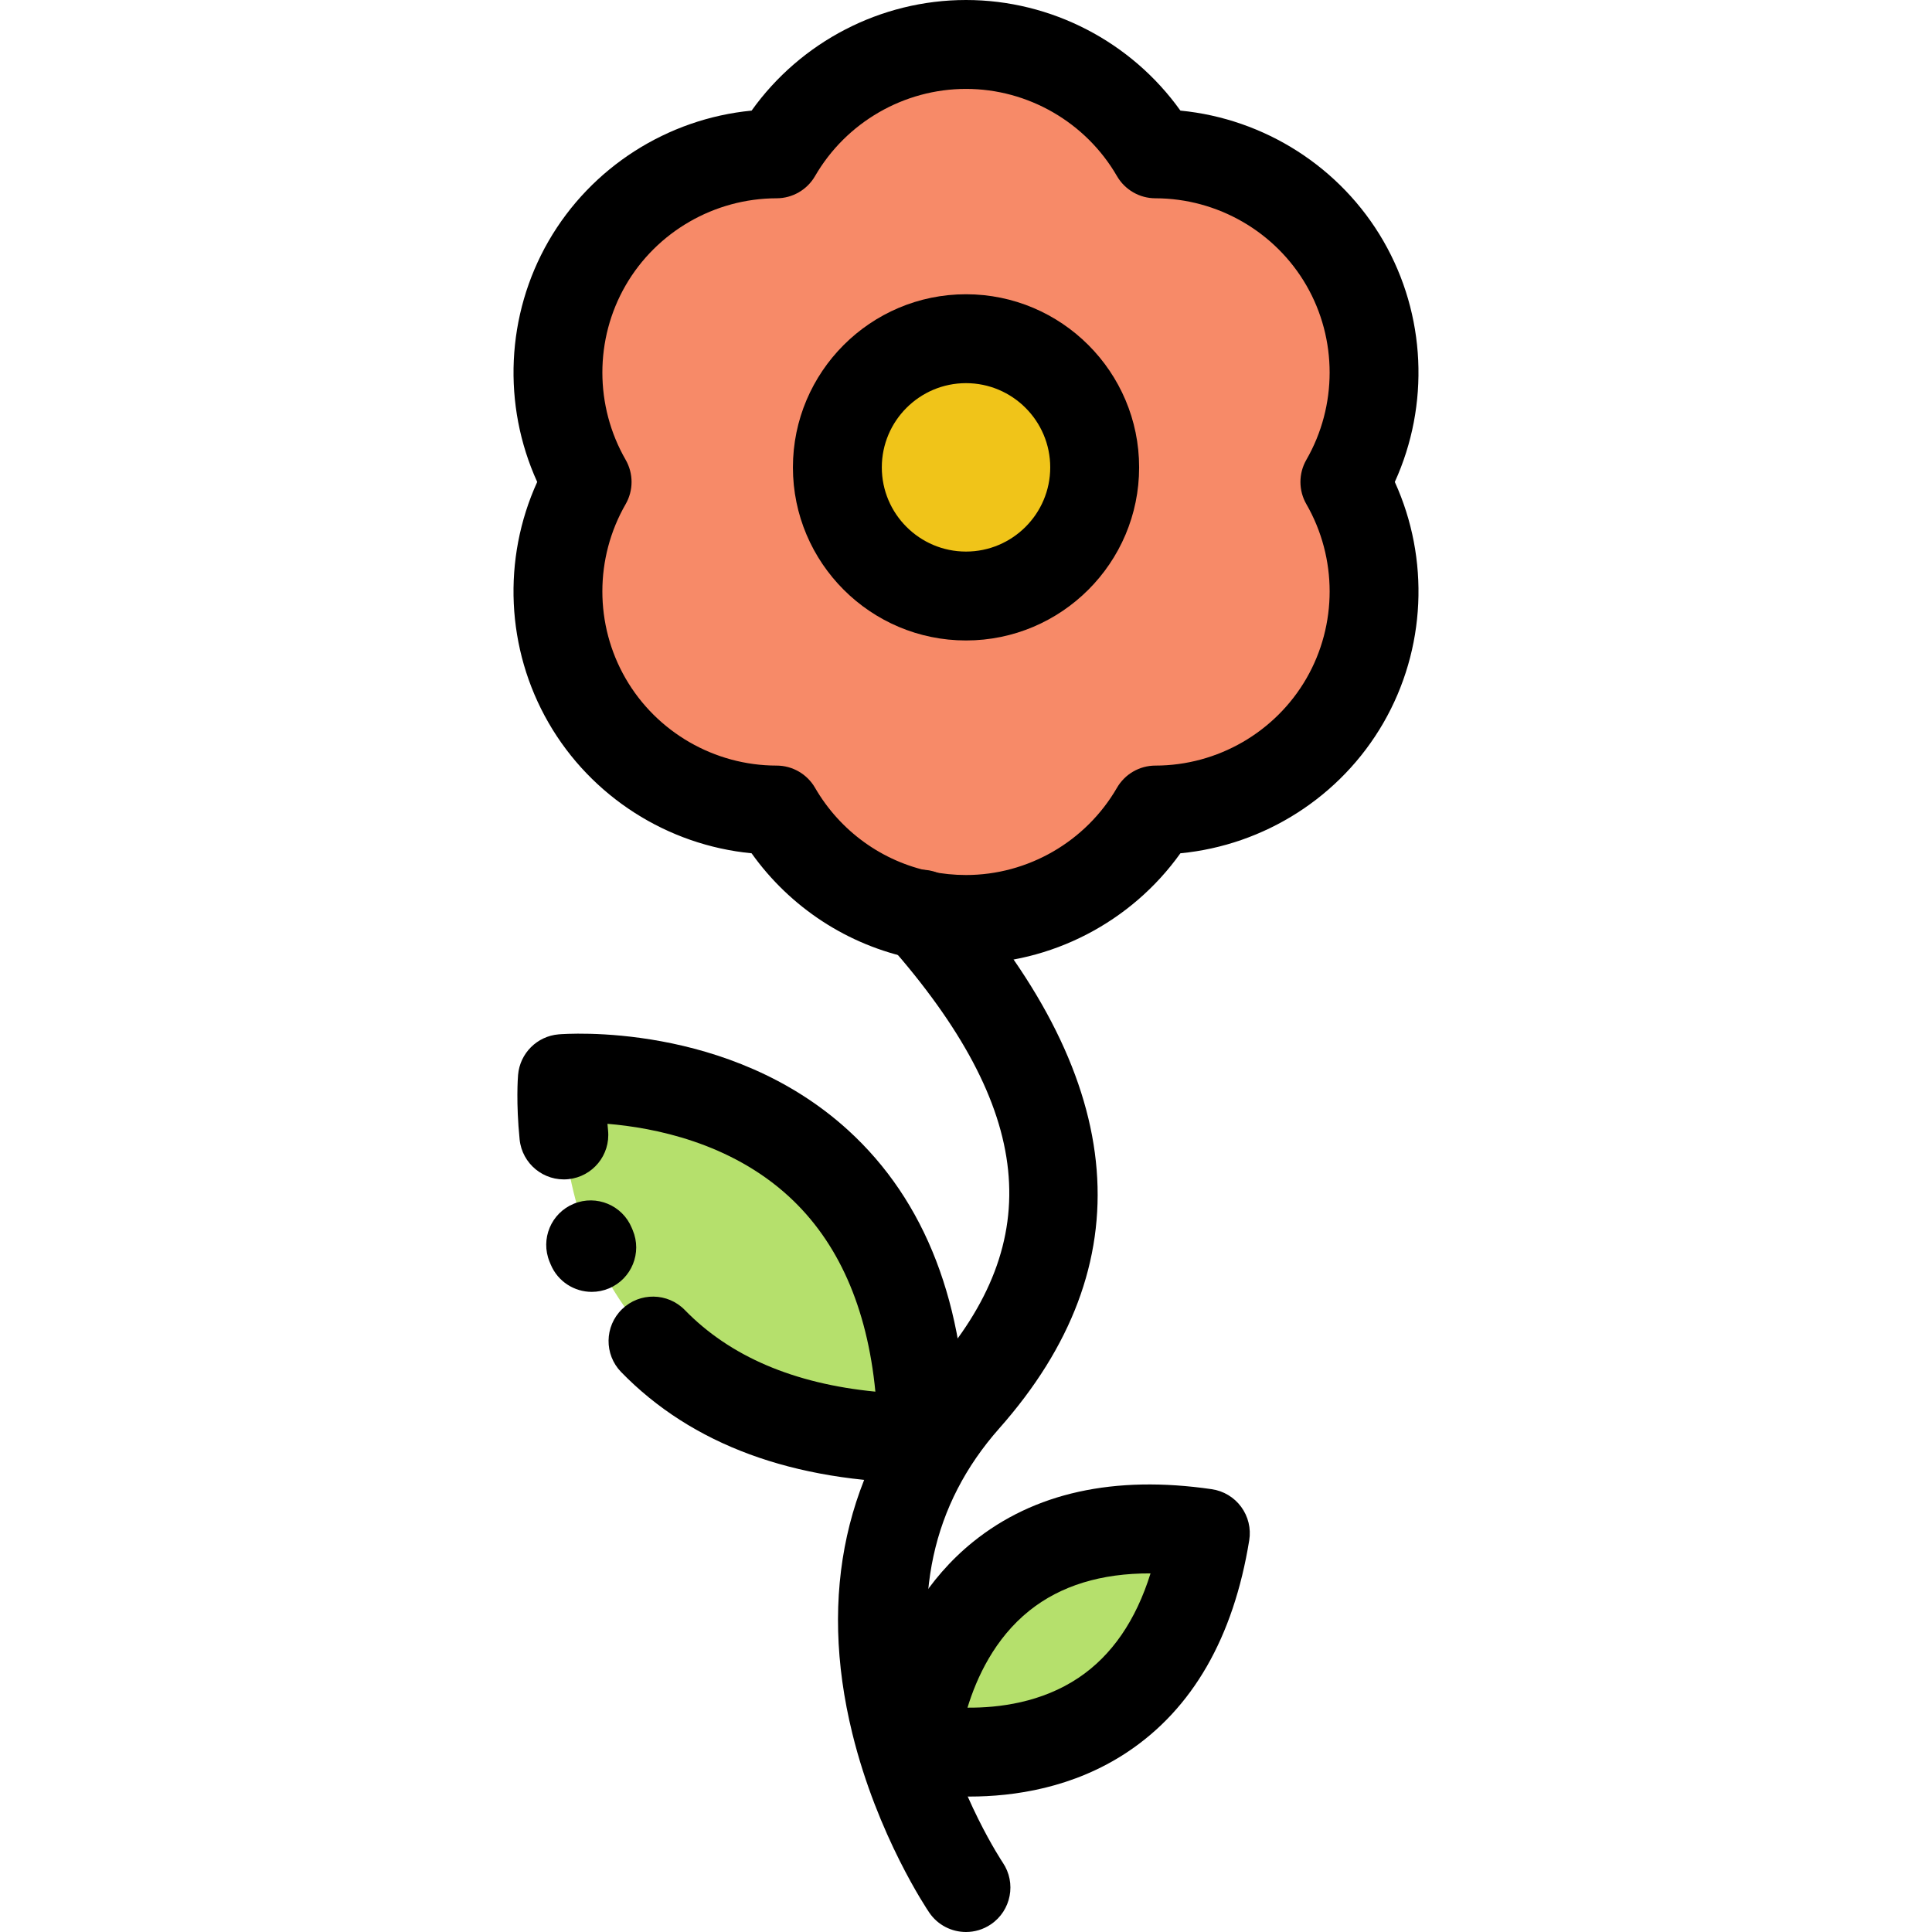
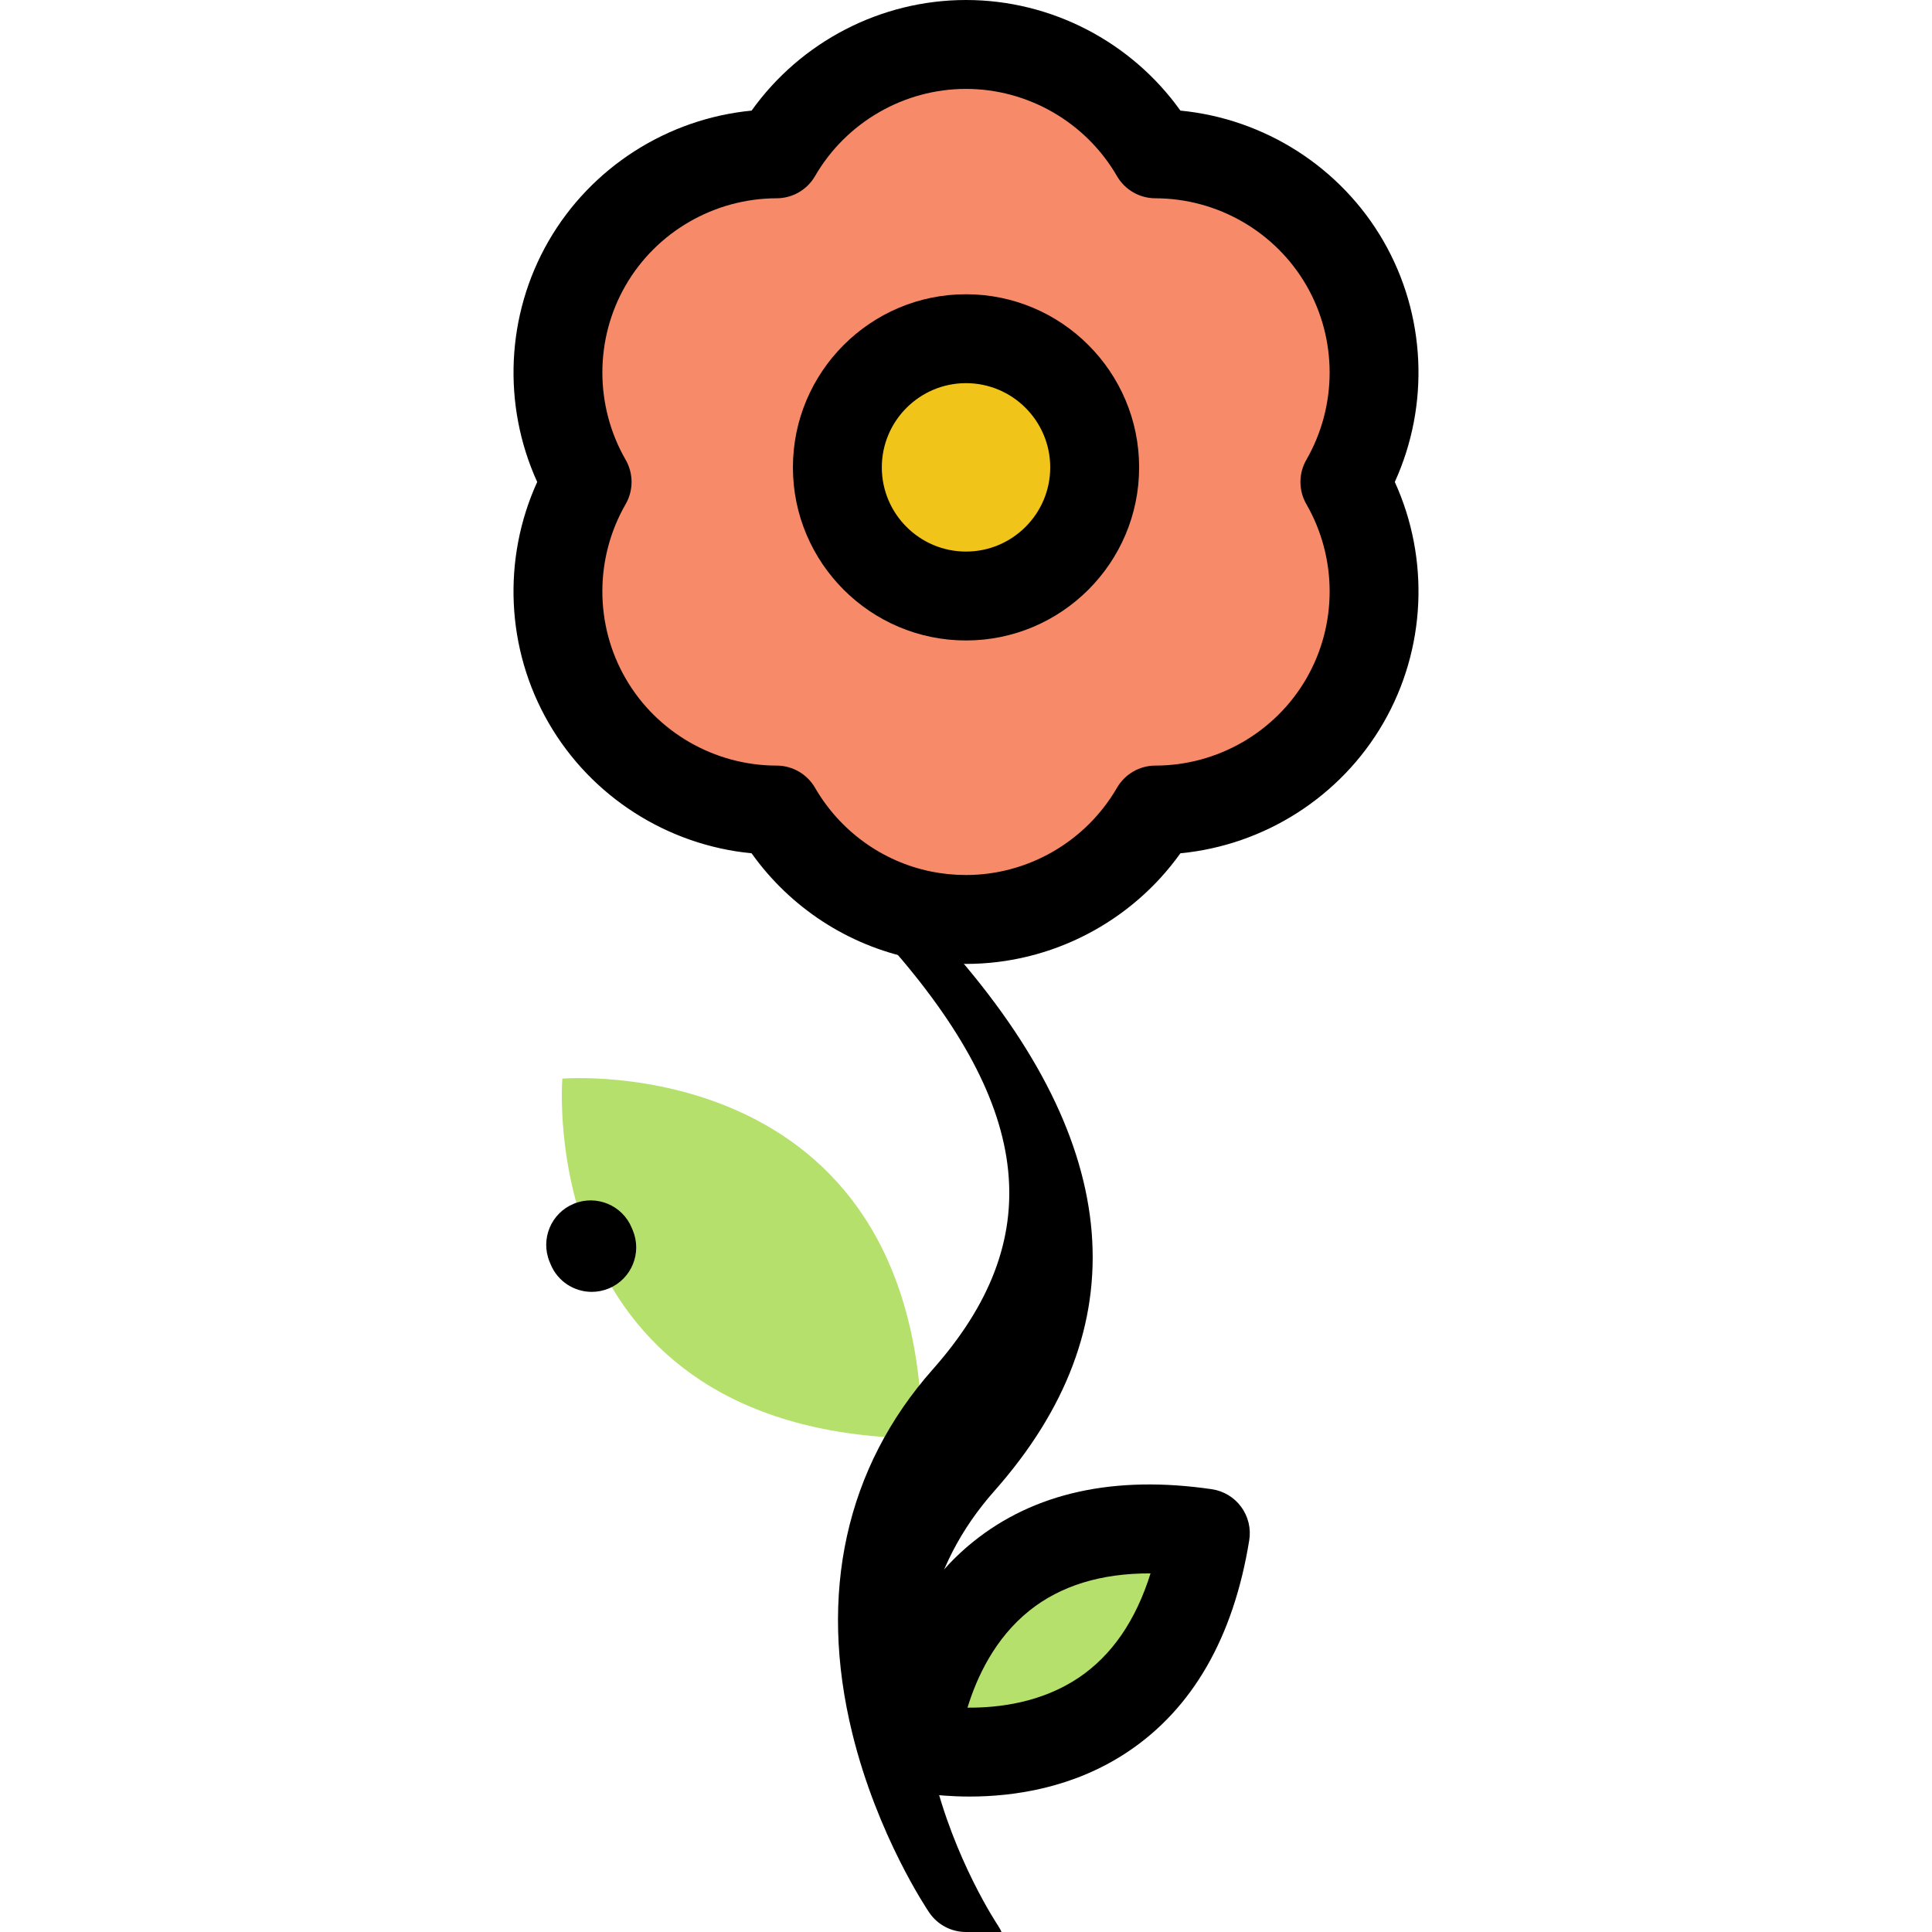
<svg xmlns="http://www.w3.org/2000/svg" height="800px" width="800px" version="1.1" id="Layer_1" viewBox="0 0 512 512" xml:space="preserve">
  <g>
    <path style="fill:#B5E06C;" d="M242.289,462.896c0,0,4.629-67.143,77.143-56.588C307.724,478.634,242.289,462.896,242.289,462.896z   " />
    <path style="fill:#B5E06C;" d="M149.031,285.851c0,0,94.542-7.916,95.366,95.366C141.116,380.381,149.031,285.851,149.031,285.851z   " />
  </g>
  <path style="fill:#F0C419;" d="M256,89.759c18.835,0,34.101,15.266,34.101,34.101c0,18.824-15.266,34.09-34.101,34.09  c-18.824,0-34.09-15.266-34.09-34.09C221.911,105.025,237.177,89.759,256,89.759z" />
  <path style="fill:#F78A68;" d="M244.374,242.503c-16.479-3.357-30.414-13.723-38.578-27.835  c-20.013-0.012-39.473-10.389-50.204-28.977c-10.731-18.576-9.989-40.627,0-57.967c-9.989-17.351-10.731-39.39,0-57.978  c10.731-18.576,30.191-28.954,50.204-28.977C215.821,23.441,234.538,11.779,256,11.779s40.18,11.662,50.204,28.989  c20.013,0.024,39.473,10.401,50.204,28.977c10.731,18.588,9.989,40.627,0,57.978c9.989,17.339,10.731,39.39,0,57.967  c-10.731,18.588-30.191,28.966-50.204,28.977c-10.024,17.328-28.742,29.001-50.204,29.001  C252.019,243.669,248.132,243.269,244.374,242.503z M290.102,123.861c0-18.835-15.266-34.101-34.101-34.101  c-18.824,0-34.09,15.266-34.09,34.101c0,18.824,15.266,34.09,34.09,34.09C274.836,157.95,290.102,142.684,290.102,123.861z" />
  <path d="M256,255.449c-4.706,0-9.408-0.472-13.977-1.403c-17.331-3.531-32.63-13.571-42.846-27.917  c-22.283-2.147-42.486-14.976-53.786-34.548c-11.302-19.564-12.313-43.477-3.028-63.857c-9.279-20.383-8.268-44.298,3.028-63.866  c11.301-19.562,31.505-32.39,53.79-34.546C212.187,11.084,233.402,0,256,0s43.814,11.084,56.82,29.312  c22.284,2.156,42.487,14.982,53.787,34.542c0.001,0.001,0.001,0.002,0.002,0.004c11.296,19.568,12.307,43.483,3.029,63.866  c9.283,20.381,8.273,44.294-3.03,63.86c-11.299,19.57-31.504,32.399-53.79,34.546C299.809,244.362,278.596,255.449,256,255.449z   M256,23.559c-16.431,0-31.762,8.855-40.008,23.109c-2.103,3.635-5.983,5.876-10.182,5.88c-16.466,0.02-31.801,8.868-40.018,23.091  c-8.213,14.226-8.209,31.933,0.009,46.21c2.094,3.639,2.094,8.118-0.001,11.757c-8.221,14.27-8.223,31.971-0.007,46.194  c8.217,14.233,23.548,23.081,40.011,23.09c4.203,0.002,8.085,2.244,10.189,5.881c6.639,11.476,17.84,19.564,30.733,22.19  c3.025,0.616,6.145,0.929,9.275,0.929c16.428,0,31.757-8.859,40.008-23.119c2.104-3.637,5.987-5.878,10.189-5.88  c16.463-0.009,31.794-8.857,40.01-23.088c8.218-14.226,8.215-31.927-0.006-46.197c-2.096-3.639-2.097-8.118-0.001-11.757  c8.219-14.275,8.221-31.984,0.007-46.212c-8.217-14.221-23.549-23.068-40.016-23.088c-4.199-0.005-8.079-2.245-10.182-5.88  C287.763,32.413,272.432,23.559,256,23.559z" />
  <path d="M256,169.73c-25.293,0-45.869-20.576-45.869-45.869c0-25.299,20.576-45.881,45.869-45.881  c25.299,0,45.881,20.582,45.881,45.881C301.881,149.154,281.299,169.73,256,169.73z M256,101.539  c-12.301,0-22.31,10.014-22.31,22.322c0,12.301,10.009,22.31,22.31,22.31c12.308,0,22.322-10.009,22.322-22.31  C278.322,111.552,268.309,101.539,256,101.539z" />
-   <path d="M255.997,512c-3.762,0-7.459-1.8-9.736-5.148c-0.557-0.819-13.727-20.371-20.385-47.462  c-9.114-37.079-1.747-70.44,21.304-96.477c30.371-34.296,26.779-69.03-11.644-112.622c-0.031-0.035-0.062-0.072-0.094-0.107  l-0.243-0.284c-4.222-4.949-3.633-12.384,1.316-16.607c4.95-4.222,12.384-3.633,16.607,1.316l0.143,0.166  c45.942,52.16,49.833,100.53,11.553,143.756c-17.811,20.118-23.268,45.213-16.221,74.587c5.547,23.125,17.039,40.327,17.154,40.498  c3.634,5.384,2.229,12.705-3.15,16.35C260.576,511.34,258.274,512,255.997,512z" />
-   <path d="M244.398,392.997c-0.032,0-0.064,0-0.095,0c-34.177-0.277-60.989-10.164-79.693-29.389  c-4.536-4.662-4.434-12.12,0.229-16.657c4.663-4.536,12.121-4.434,16.657,0.229c11.936,12.268,28.882,19.516,50.487,21.62  c-2.176-22.361-9.864-39.727-22.932-51.728c-15.556-14.285-35.772-18.236-48.067-19.248c0.047,0.578,0.1,1.174,0.161,1.786  c0.644,6.474-4.082,12.244-10.554,12.888c-6.461,0.643-12.244-4.08-12.888-10.554c-0.969-9.746-0.469-16.352-0.409-17.074  c0.479-5.729,5.026-10.276,10.756-10.756c1.828-0.152,45.129-3.416,76.732,25.42c20.55,18.751,31.114,46.202,31.396,81.591  c0.025,3.157-1.218,6.191-3.45,8.423C250.517,391.757,247.52,392.997,244.398,392.997z" />
+   <path d="M255.997,512c-3.762,0-7.459-1.8-9.736-5.148c-0.557-0.819-13.727-20.371-20.385-47.462  c-9.114-37.079-1.747-70.44,21.304-96.477c30.371-34.296,26.779-69.03-11.644-112.622c-0.031-0.035-0.062-0.072-0.094-0.107  l-0.243-0.284c4.95-4.222,12.384-3.633,16.607,1.316l0.143,0.166  c45.942,52.16,49.833,100.53,11.553,143.756c-17.811,20.118-23.268,45.213-16.221,74.587c5.547,23.125,17.039,40.327,17.154,40.498  c3.634,5.384,2.229,12.705-3.15,16.35C260.576,511.34,258.274,512,255.997,512z" />
  <path d="M156.824,342.359c-4.593,0-8.957-2.702-10.856-7.198l-0.327-0.786c-2.473-6.018,0.403-12.9,6.421-15.371  c6.017-2.471,12.9,0.403,15.371,6.421l0.238,0.569c2.531,5.993-0.274,12.903-6.268,15.435  C159.905,342.059,158.351,342.359,156.824,342.359z" />
  <path d="M256.966,476.106c-9.889,0-16.825-1.61-17.432-1.756c-5.591-1.344-9.393-6.528-8.997-12.264  c0.093-1.358,2.579-33.51,27.351-53.489c16.134-13.012,37.413-17.707,63.24-13.944c3.124,0.455,5.934,2.144,7.802,4.689  c1.867,2.546,2.634,5.733,2.13,8.85c-4.171,25.76-15.034,44.644-32.29,56.125C284.427,473.862,268.64,476.106,256.966,476.106z   M256.396,452.548c8.275,0.068,19.633-1.33,29.482-7.951c8.763-5.89,15.135-15.155,19.025-27.631  c-13.079-0.054-23.826,3.258-32.075,9.85C263.559,434.219,258.802,444.656,256.396,452.548z" />
</svg>